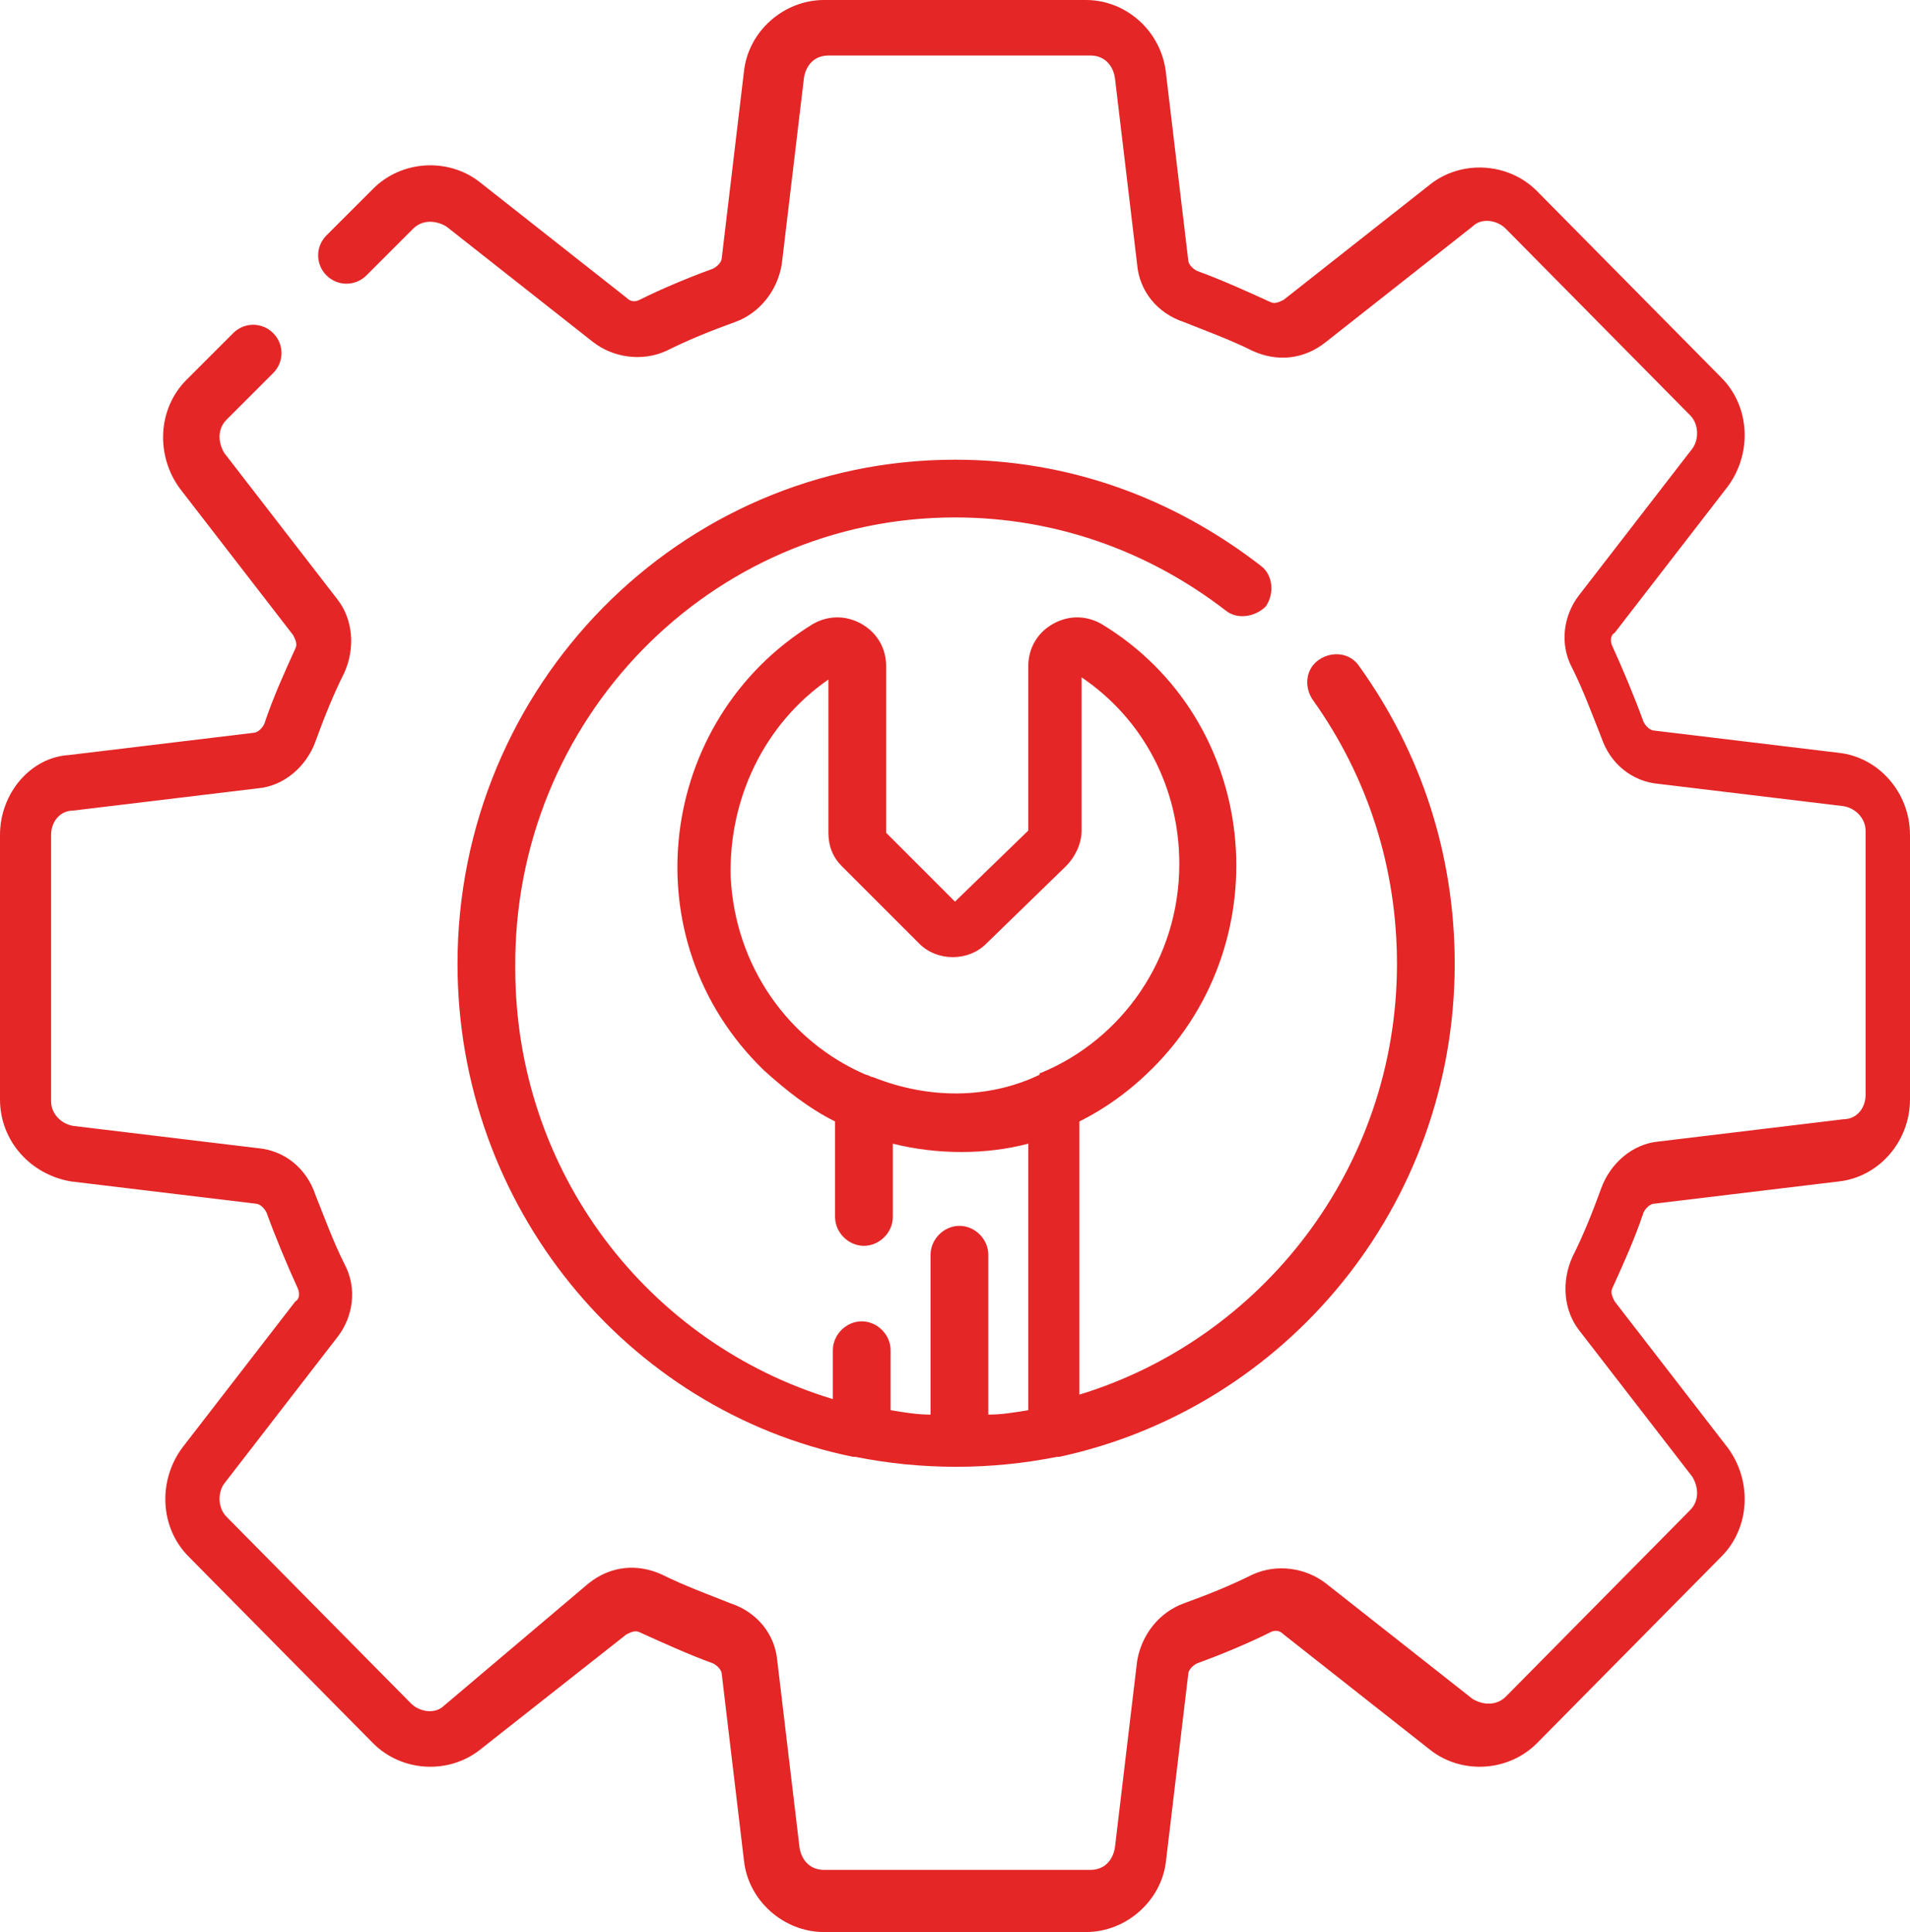
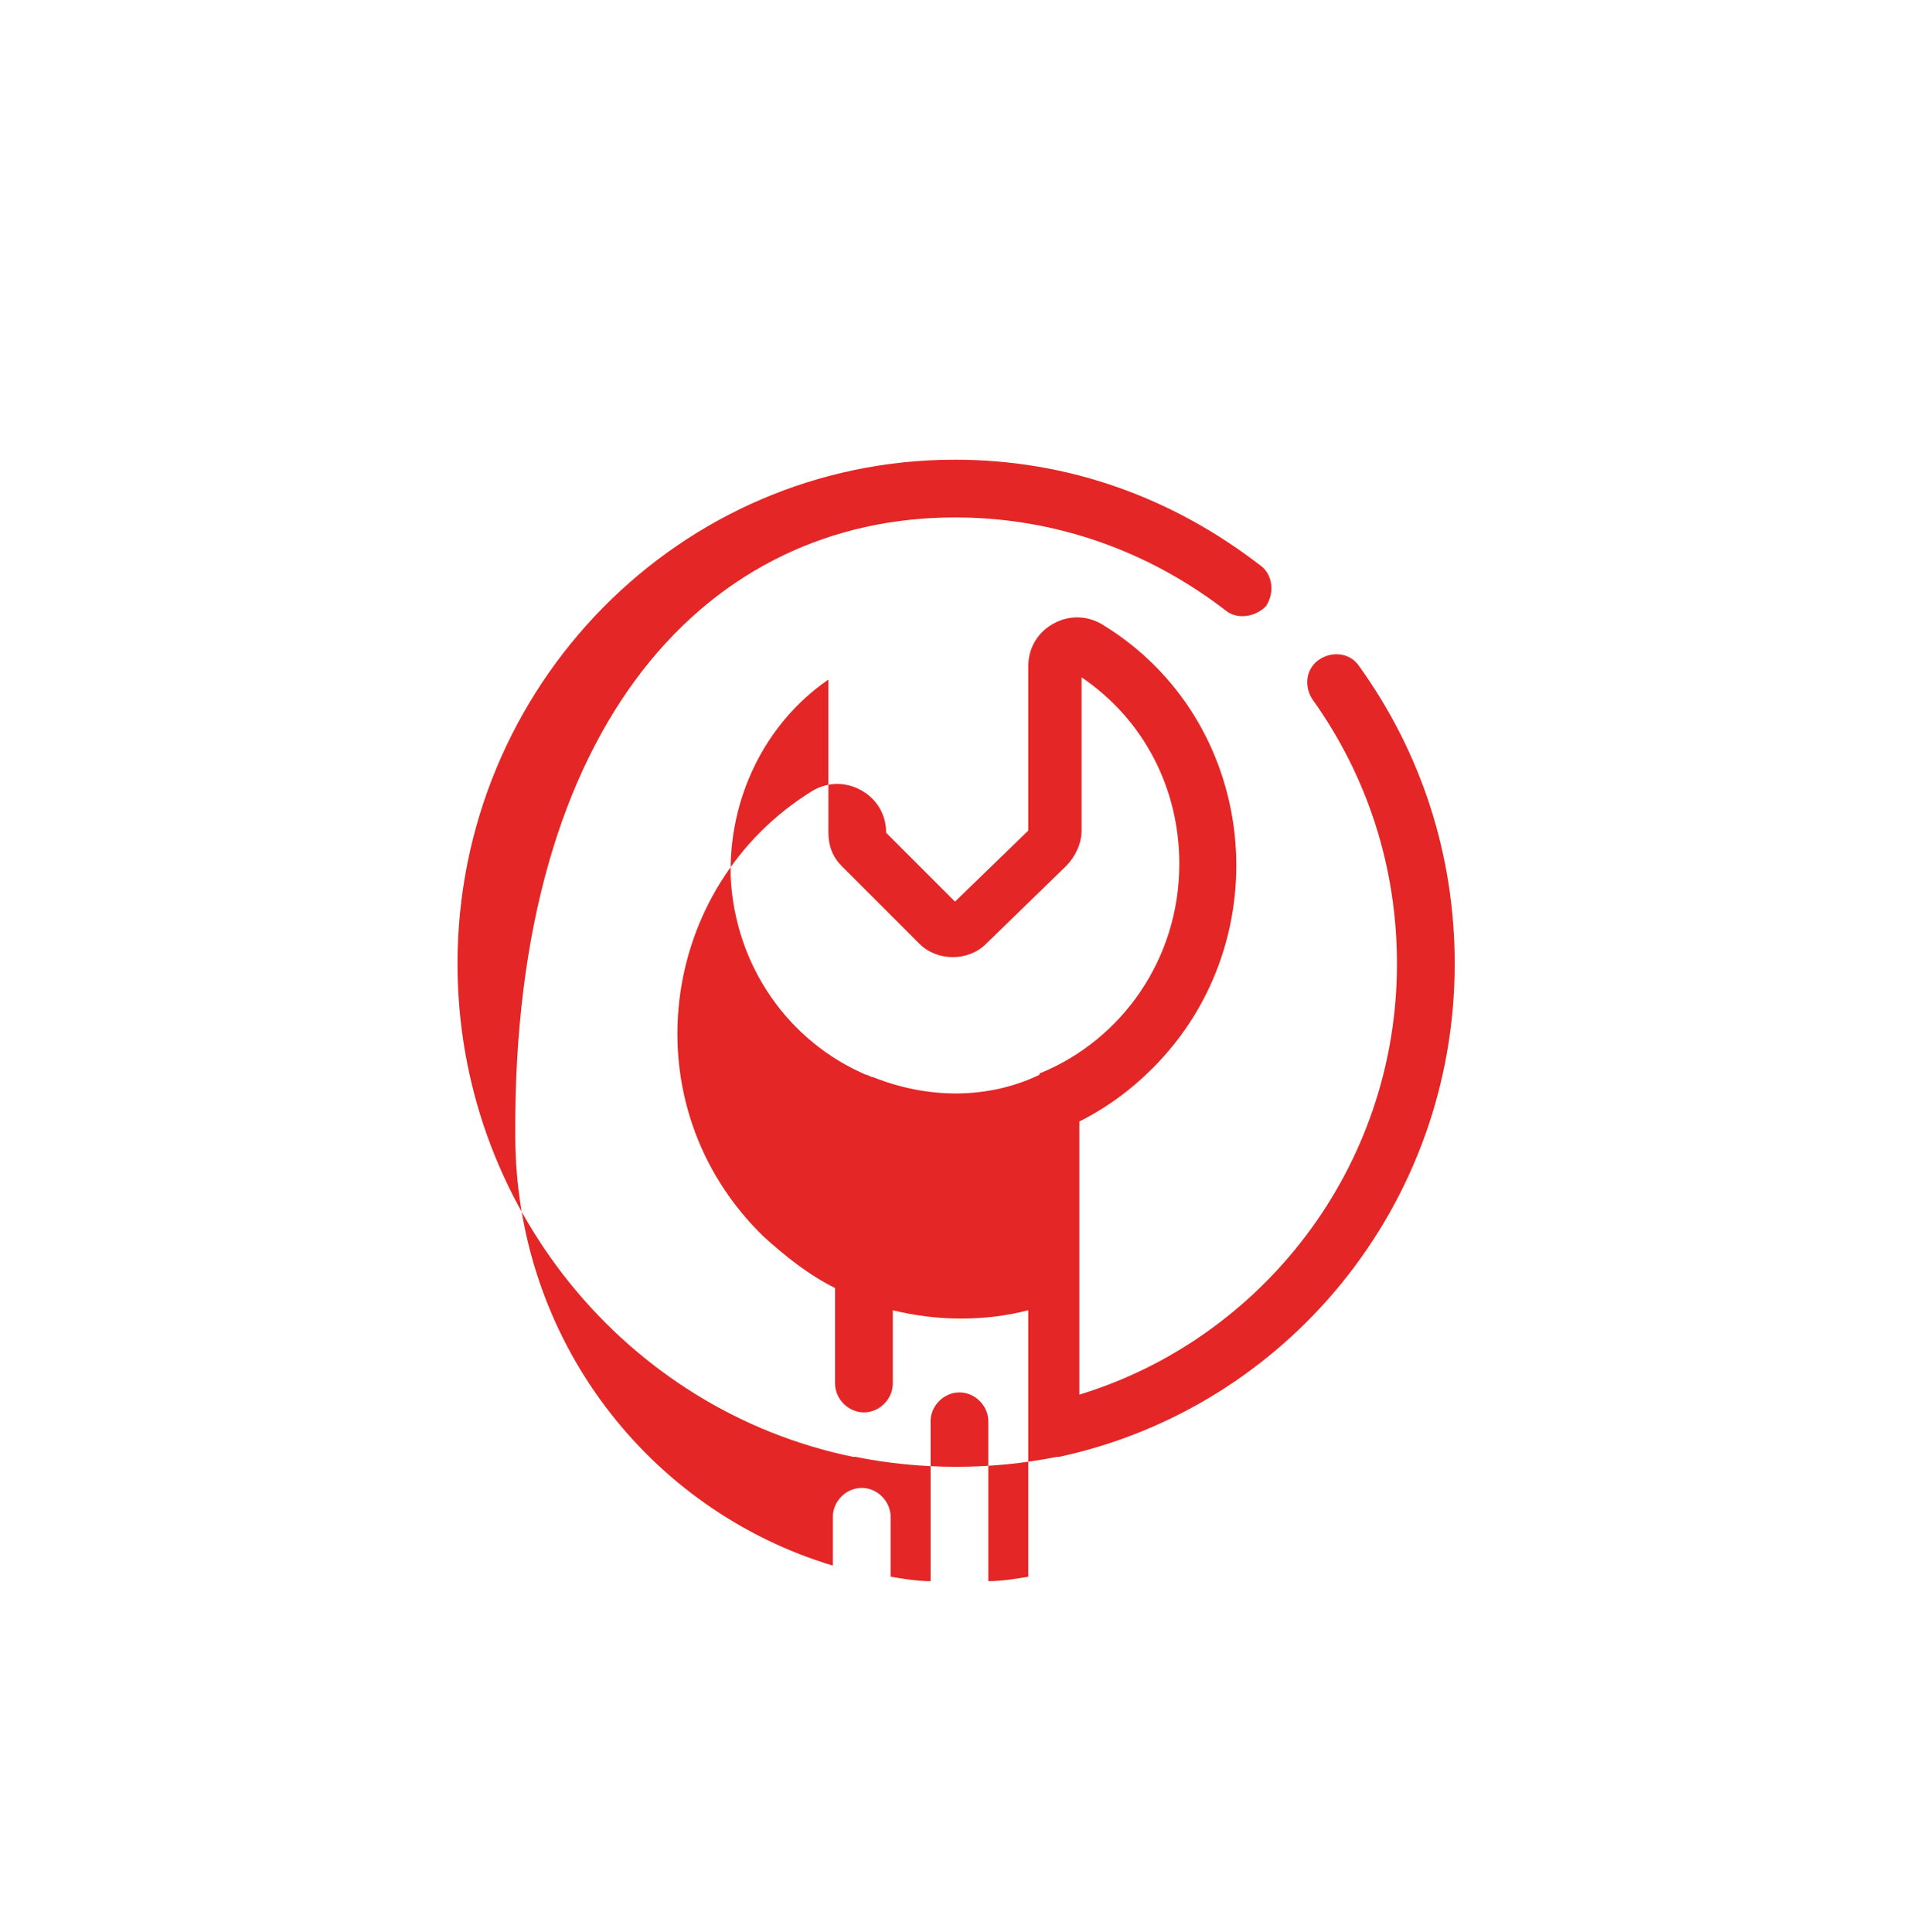
<svg xmlns="http://www.w3.org/2000/svg" version="1.1" id="圖層_1" x="0px" y="0px" viewBox="0 0 86 87" style="enable-background:new 0 0 86 87;" xml:space="preserve">
  <style type="text/css">
	.st0{fill:#E42626;}
</style>
-   <path class="st0" d="M43,23.3c4.5,0,8.7,1.5,12.2,4.2c0.5,0.4,1.3,0.3,1.8-0.2c0.4-0.6,0.3-1.4-0.2-1.8c-4-3.1-8.7-4.8-13.8-4.8  c-12.4,0-22.4,10.2-22.4,22.7c0,10.9,7.6,20.1,17.8,22.2c0,0,0.1,0,0.1,0c3,0.6,6.1,0.6,9.1,0c0,0,0.1,0,0.1,0  c10.2-2.2,17.8-11.3,17.8-22.2c0-4.9-1.5-9.5-4.3-13.4c-0.4-0.6-1.2-0.7-1.8-0.3c-0.6,0.4-0.7,1.2-0.3,1.8c2.5,3.5,3.8,7.6,3.8,11.9  c0,9.2-6.1,16.9-14.3,19.4V50.5c1.2-0.6,2.3-1.4,3.3-2.4c5.8-5.8,4.8-15.7-2.3-20c-0.7-0.4-1.5-0.4-2.2,0c-0.7,0.4-1.1,1.1-1.1,1.9  v7.4l-3.3,3.2l-3.1-3.1V30c0-0.8-0.4-1.5-1.1-1.9c-0.7-0.4-1.5-0.4-2.2,0c-7,4.3-8.3,14.2-2.2,20.1c1,0.9,2,1.7,3.2,2.3v4.3  c0,0.7,0.6,1.3,1.3,1.3c0.7,0,1.3-0.6,1.3-1.3v-3.3c2,0.5,4.2,0.5,6.1,0v12c-0.6,0.1-1.2,0.2-1.8,0.2v-7.2c0-0.7-0.6-1.3-1.3-1.3  c-0.7,0-1.3,0.6-1.3,1.3v7.2c-0.6,0-1.2-0.1-1.8-0.2v-2.7c0-0.7-0.6-1.3-1.3-1.3c-0.7,0-1.3,0.6-1.3,1.3v2.2  c-8.3-2.5-14.3-10.2-14.3-19.4C23.1,32.4,32,23.3,43,23.3z M39.3,48.5c-0.1,0-0.2-0.1-0.3-0.1c-3.5-1.5-5.9-4.9-6.1-8.9  c-0.1-3.5,1.5-6.9,4.4-8.9v6.9c0,0.6,0.2,1.1,0.6,1.5l3.5,3.5c0.8,0.8,2.2,0.8,3,0l3.6-3.5c0.4-0.4,0.7-1,0.7-1.6v-6.9  c2.8,1.9,4.4,5,4.4,8.4c0,4.3-2.6,7.9-6.2,9.4c0,0-0.1,0-0.1,0.1C44.5,49.5,41.8,49.5,39.3,48.5z" />
-   <path class="st0" d="M82.8,33.9l-8.3-1c-0.2,0-0.4-0.2-0.5-0.4c-0.4-1.1-0.9-2.3-1.4-3.4c-0.1-0.2-0.1-0.5,0.1-0.6l5.1-6.6  c1.1-1.5,1-3.6-0.3-4.9l-8.3-8.4c-1.3-1.3-3.4-1.4-4.8-0.3l-6.6,5.2c-0.2,0.1-0.4,0.2-0.6,0.1c-1.1-0.5-2.2-1-3.3-1.4  c-0.2-0.1-0.4-0.3-0.4-0.5l-1-8.4C52.3,1.4,50.7,0,48.9,0H37.1c-1.8,0-3.4,1.4-3.6,3.2l-1,8.4c0,0.2-0.2,0.4-0.4,0.5  c-1.1,0.4-2.3,0.9-3.3,1.4c-0.2,0.1-0.4,0.1-0.6-0.1l-6.6-5.2c-1.4-1.1-3.5-1-4.8,0.3l-2.1,2.1c-0.5,0.5-0.5,1.3,0,1.8  c0.5,0.5,1.3,0.5,1.8,0l2.1-2.1c0.4-0.4,1-0.4,1.5-0.1l6.6,5.2c0.9,0.7,2.2,0.9,3.3,0.4c1-0.5,2-0.9,3.1-1.3  c1.1-0.4,1.9-1.4,2.1-2.6l1-8.4c0.1-0.6,0.5-1,1.1-1h11.8c0.6,0,1,0.4,1.1,1l1,8.4c0.1,1.2,0.9,2.2,2.1,2.6c1,0.4,2.1,0.8,3.1,1.3  c1.1,0.5,2.3,0.4,3.3-0.4l6.6-5.2c0.4-0.4,1.1-0.3,1.5,0.1l8.3,8.4c0.4,0.4,0.4,1.1,0.1,1.5l-5.1,6.6c-0.7,0.9-0.9,2.2-0.3,3.3  c0.5,1,0.9,2.1,1.3,3.1c0.4,1.2,1.4,2,2.6,2.1l8.3,1c0.6,0.1,1,0.6,1,1.1v11.9c0,0.6-0.4,1.1-1,1.1l-8.3,1c-1.2,0.1-2.2,1-2.6,2.1  c-0.4,1.1-0.8,2.1-1.3,3.1c-0.5,1.1-0.4,2.4,0.3,3.3l5.1,6.6c0.3,0.5,0.3,1.1-0.1,1.5l-8.3,8.4c-0.4,0.4-1,0.4-1.5,0.1l-6.6-5.2  c-0.9-0.7-2.2-0.9-3.3-0.4c-1,0.5-2,0.9-3.1,1.3c-1.1,0.4-1.9,1.4-2.1,2.6l-1,8.4c-0.1,0.6-0.5,1-1.1,1H37.1c-0.6,0-1-0.4-1.1-1  l-1-8.4c-0.1-1.2-0.9-2.2-2.1-2.6c-1-0.4-2.1-0.8-3.1-1.3c-1.1-0.5-2.3-0.4-3.3,0.4L20,76.8c-0.4,0.4-1.1,0.3-1.5-0.1l-8.3-8.4  c-0.4-0.4-0.4-1.1-0.1-1.5l5.1-6.6c0.7-0.9,0.9-2.2,0.3-3.3c-0.5-1-0.9-2.1-1.3-3.1c-0.4-1.2-1.4-2-2.6-2.1l-8.3-1  c-0.6-0.1-1-0.6-1-1.1V37.6c0-0.6,0.4-1.1,1-1.1l8.3-1c1.2-0.1,2.2-1,2.6-2.1c0.4-1.1,0.8-2.1,1.3-3.1c0.5-1.1,0.4-2.4-0.3-3.3  l-5.1-6.6c-0.3-0.5-0.3-1.1,0.1-1.5l2.1-2.1c0.5-0.5,0.5-1.3,0-1.8c-0.5-0.5-1.3-0.5-1.8,0l-2.1,2.1c-1.3,1.3-1.4,3.4-0.3,4.9  l5.1,6.6c0.1,0.2,0.2,0.4,0.1,0.6c-0.5,1.1-1,2.2-1.4,3.4c-0.1,0.2-0.3,0.4-0.5,0.4l-8.3,1C1.4,34.1,0,35.7,0,37.6v11.9  c0,1.9,1.4,3.4,3.2,3.7l8.3,1c0.2,0,0.4,0.2,0.5,0.4c0.4,1.1,0.9,2.3,1.4,3.4c0.1,0.2,0.1,0.5-0.1,0.6l-5.1,6.6  c-1.1,1.5-1,3.6,0.3,4.9l8.3,8.4c1.3,1.3,3.4,1.4,4.8,0.3l6.6-5.2c0.2-0.1,0.4-0.2,0.6-0.1c1.1,0.5,2.2,1,3.3,1.4  c0.2,0.1,0.4,0.3,0.4,0.5l1,8.4c0.2,1.8,1.8,3.2,3.6,3.2h11.8c1.8,0,3.4-1.4,3.6-3.2l1-8.4c0-0.2,0.2-0.4,0.4-0.5  c1.1-0.4,2.3-0.9,3.3-1.4c0.2-0.1,0.4-0.1,0.6,0.1l6.6,5.2c1.4,1.1,3.5,1,4.8-0.3l8.3-8.4c1.3-1.3,1.4-3.4,0.3-4.9l-5.1-6.6  c-0.1-0.2-0.2-0.4-0.1-0.6c0.5-1.1,1-2.2,1.4-3.4c0.1-0.2,0.3-0.4,0.5-0.4l8.3-1c1.8-0.2,3.2-1.8,3.2-3.7V37.6  C86,35.7,84.6,34.1,82.8,33.9z" />
+   <path class="st0" d="M43,23.3c4.5,0,8.7,1.5,12.2,4.2c0.5,0.4,1.3,0.3,1.8-0.2c0.4-0.6,0.3-1.4-0.2-1.8c-4-3.1-8.7-4.8-13.8-4.8  c-12.4,0-22.4,10.2-22.4,22.7c0,10.9,7.6,20.1,17.8,22.2c0,0,0.1,0,0.1,0c3,0.6,6.1,0.6,9.1,0c0,0,0.1,0,0.1,0  c10.2-2.2,17.8-11.3,17.8-22.2c0-4.9-1.5-9.5-4.3-13.4c-0.4-0.6-1.2-0.7-1.8-0.3c-0.6,0.4-0.7,1.2-0.3,1.8c2.5,3.5,3.8,7.6,3.8,11.9  c0,9.2-6.1,16.9-14.3,19.4V50.5c1.2-0.6,2.3-1.4,3.3-2.4c5.8-5.8,4.8-15.7-2.3-20c-0.7-0.4-1.5-0.4-2.2,0c-0.7,0.4-1.1,1.1-1.1,1.9  v7.4l-3.3,3.2l-3.1-3.1c0-0.8-0.4-1.5-1.1-1.9c-0.7-0.4-1.5-0.4-2.2,0c-7,4.3-8.3,14.2-2.2,20.1c1,0.9,2,1.7,3.2,2.3v4.3  c0,0.7,0.6,1.3,1.3,1.3c0.7,0,1.3-0.6,1.3-1.3v-3.3c2,0.5,4.2,0.5,6.1,0v12c-0.6,0.1-1.2,0.2-1.8,0.2v-7.2c0-0.7-0.6-1.3-1.3-1.3  c-0.7,0-1.3,0.6-1.3,1.3v7.2c-0.6,0-1.2-0.1-1.8-0.2v-2.7c0-0.7-0.6-1.3-1.3-1.3c-0.7,0-1.3,0.6-1.3,1.3v2.2  c-8.3-2.5-14.3-10.2-14.3-19.4C23.1,32.4,32,23.3,43,23.3z M39.3,48.5c-0.1,0-0.2-0.1-0.3-0.1c-3.5-1.5-5.9-4.9-6.1-8.9  c-0.1-3.5,1.5-6.9,4.4-8.9v6.9c0,0.6,0.2,1.1,0.6,1.5l3.5,3.5c0.8,0.8,2.2,0.8,3,0l3.6-3.5c0.4-0.4,0.7-1,0.7-1.6v-6.9  c2.8,1.9,4.4,5,4.4,8.4c0,4.3-2.6,7.9-6.2,9.4c0,0-0.1,0-0.1,0.1C44.5,49.5,41.8,49.5,39.3,48.5z" />
</svg>